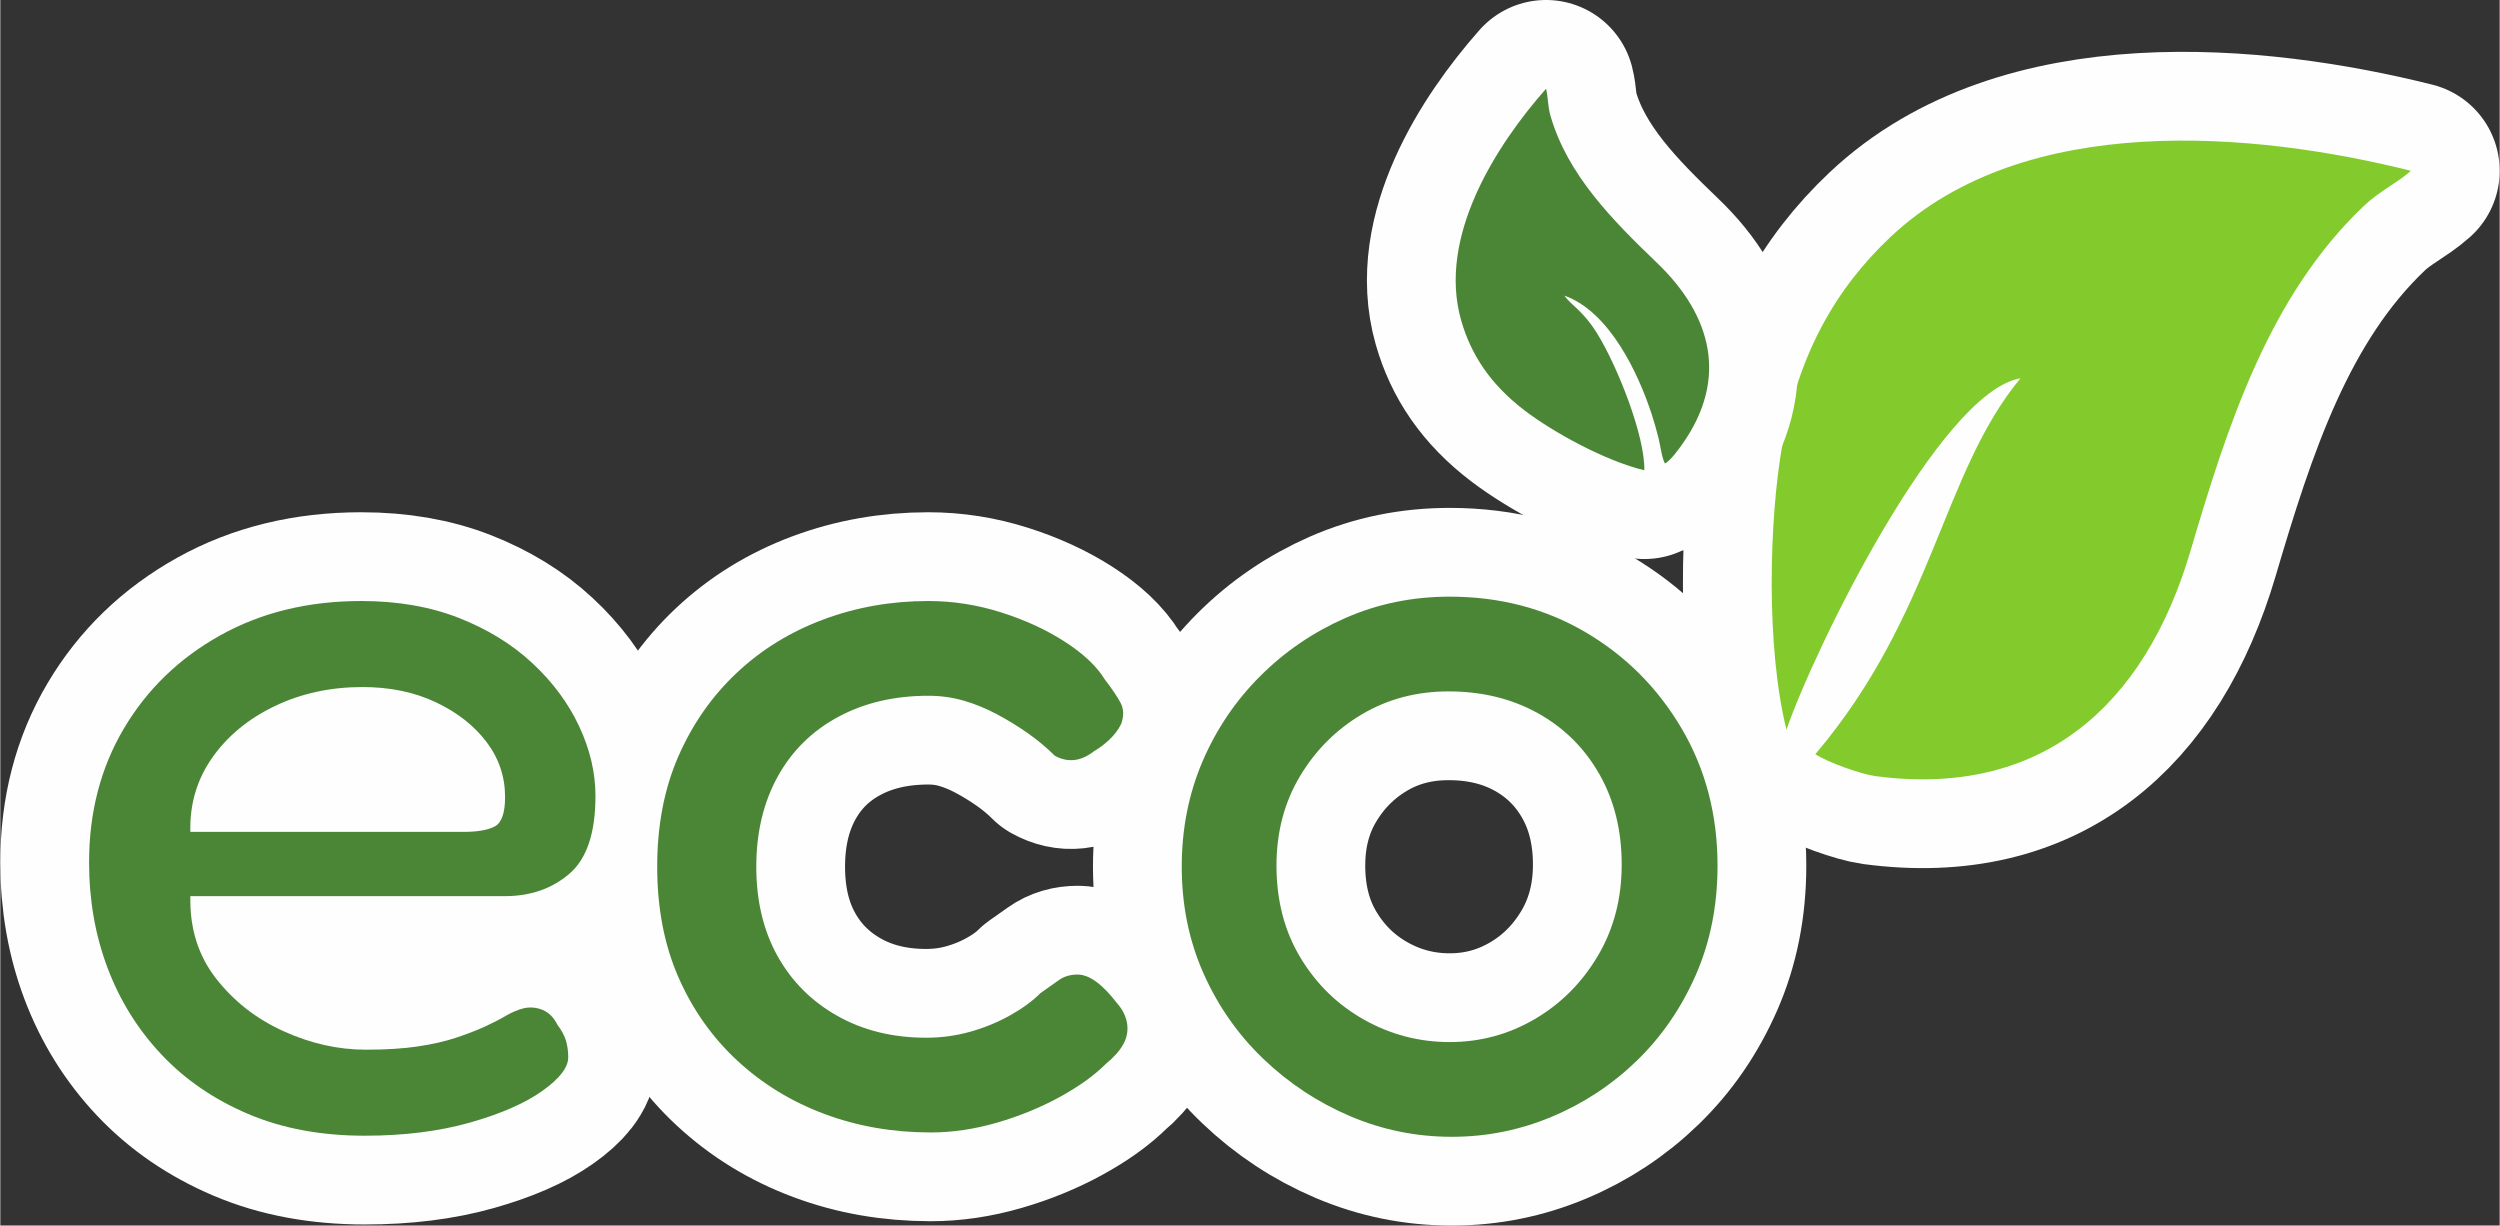
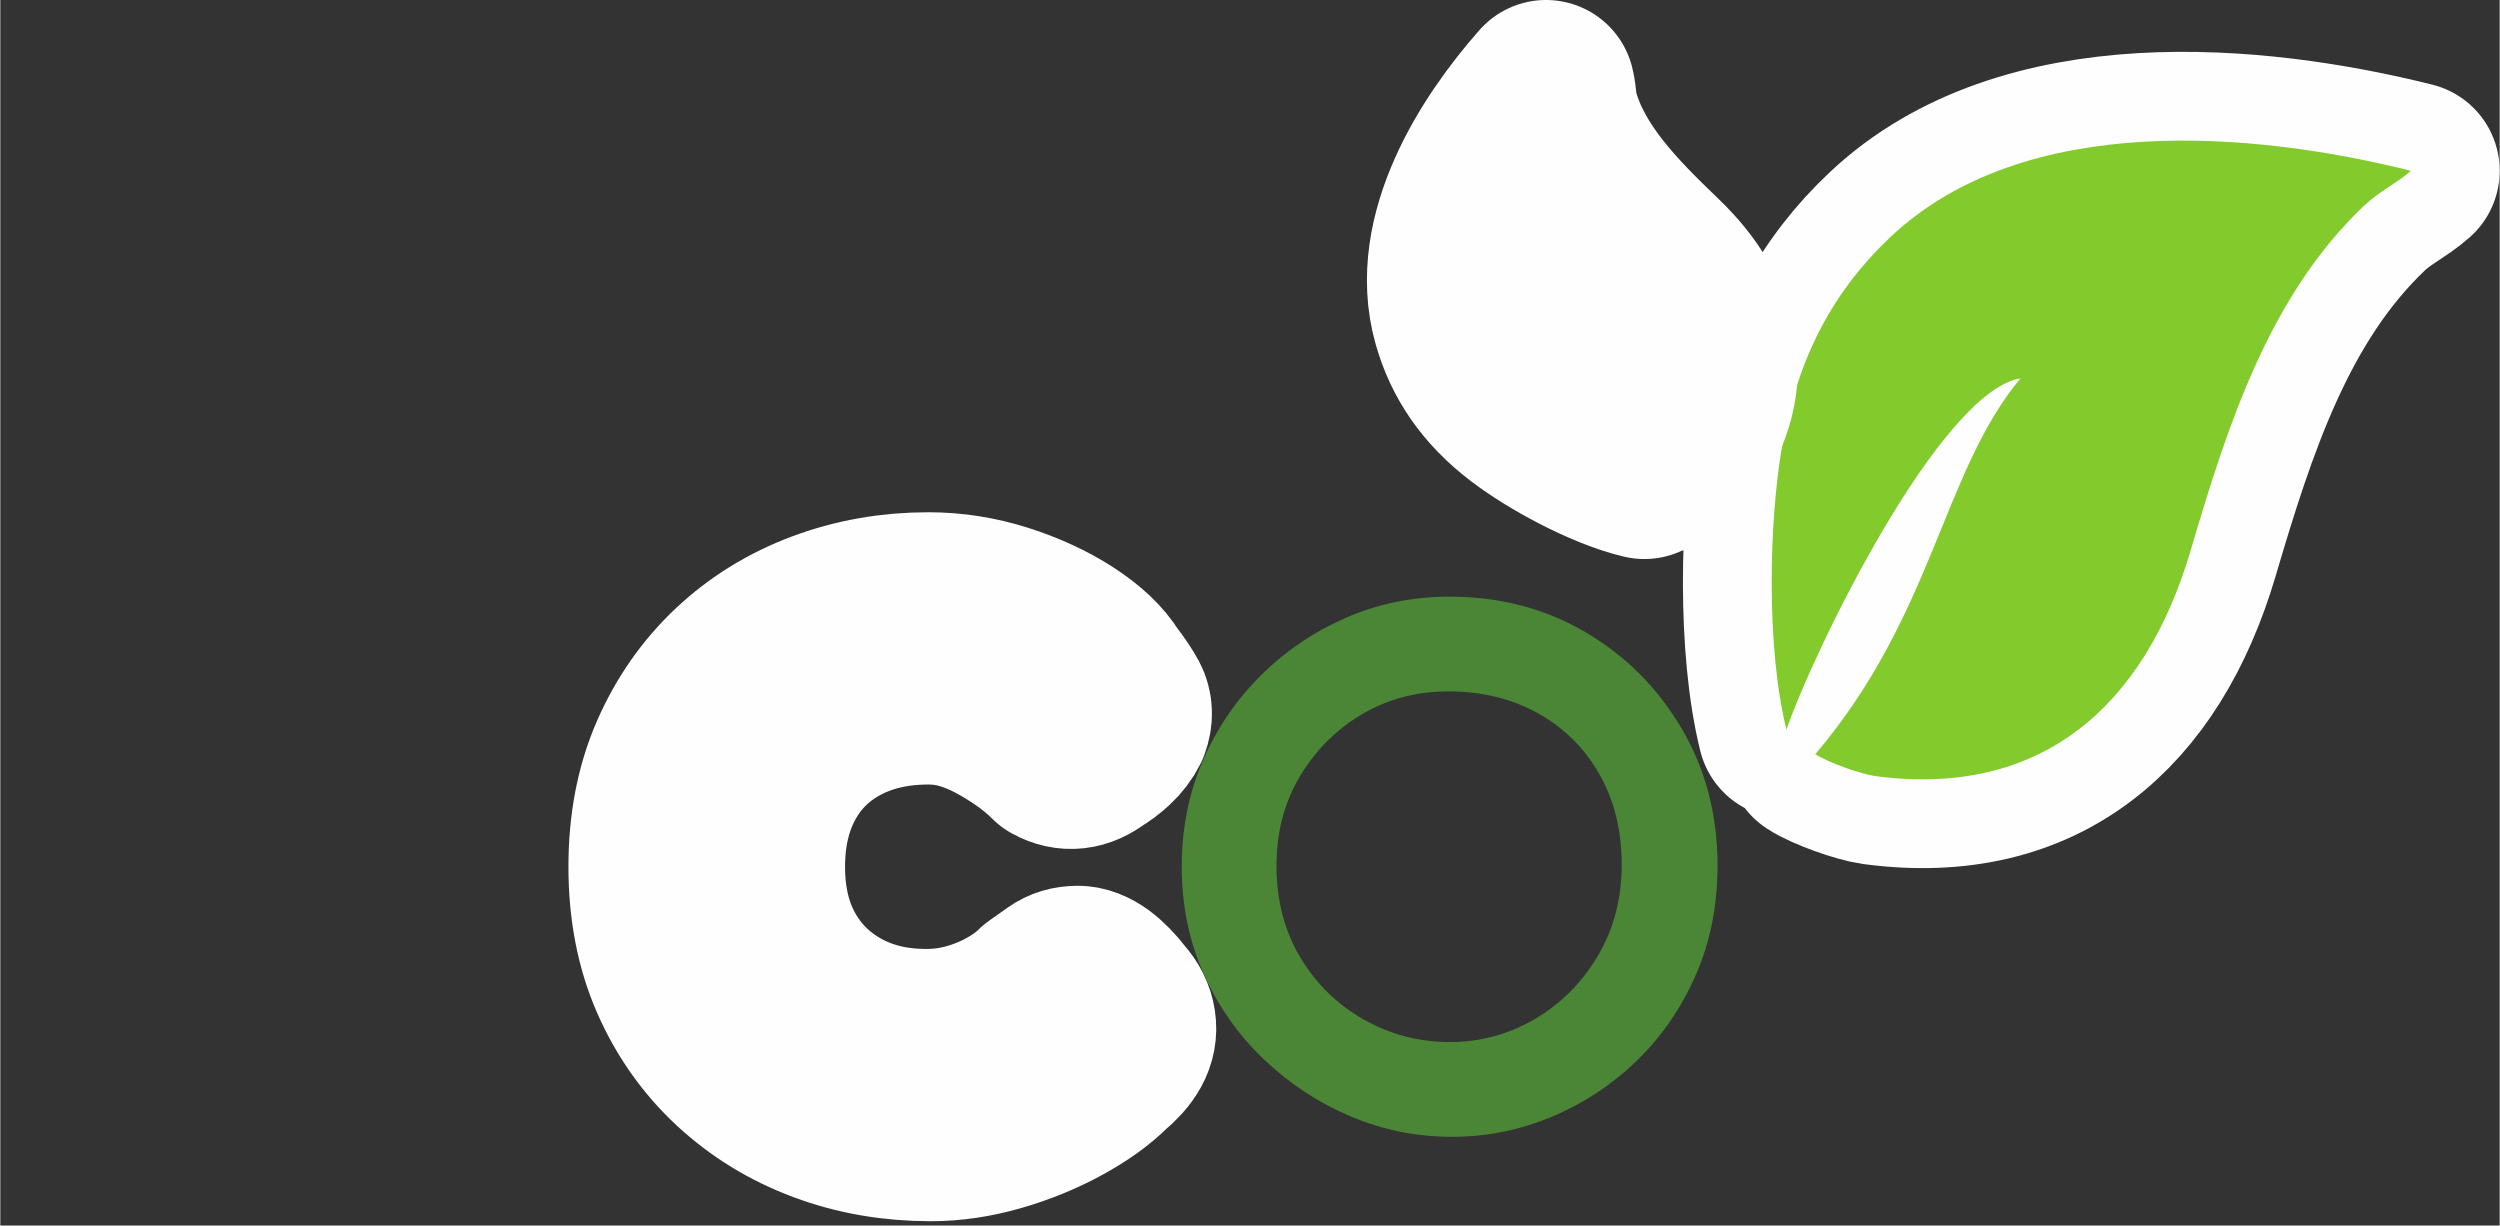
<svg xmlns="http://www.w3.org/2000/svg" xml:space="preserve" width="1330px" height="652px" style="shape-rendering:geometricPrecision; text-rendering:geometricPrecision; image-rendering:optimizeQuality; fill-rule:evenodd; clip-rule:evenodd" viewBox="0 0 618822 303440">
  <rect x="0" y="0" width="618822" height="303440" fill="#333333" stroke="none" />
  <defs>
    <style type="text/css">  .str0 {stroke:#FEFEFE;stroke-width:43953.6;stroke-linecap:round;stroke-linejoin:round} .fil0 {fill:none} .fil3 {fill:none;fill-rule:nonzero} .fil2 {fill:#4B8636} .fil1 {fill:#83CB2D} .fil4 {fill:#4B8636;fill-rule:nonzero}  </style>
  </defs>
  <g id="Layer_x0020_1">
    <g>
      <path class="fil0 str0" d="M442235 180659c-5089,-20440 -4315,-51880 -1032,-70480 3910,-22160 12955,-38498 26855,-51570 33254,-31274 90250,-25979 128784,-16319 -3428,3063 -7700,4952 -11607,8659 -23490,22289 -33749,54249 -42977,85498 -11396,38587 -37103,61146 -78015,55711 -3510,-466 -11817,-3409 -14860,-5429 29389,-34680 31333,-69629 50795,-93070 -19936,3381 -51055,67018 -57941,87000z" />
      <path id="1" class="fil1" d="M442235 180659c-5089,-20440 -4315,-51880 -1032,-70480 3910,-22160 12955,-38498 26855,-51570 33254,-31274 90250,-25979 128784,-16319 -3428,3063 -7700,4952 -11607,8659 -23490,22289 -33749,54249 -42977,85498 -11396,38587 -37103,61146 -78015,55711 -3510,-466 -11817,-3409 -14860,-5429 29389,-34680 31333,-69629 50795,-93070 -19936,3381 -51055,67018 -57941,87000z" />
    </g>
    <g>
      <path class="fil0 str0" d="M407048 116434c-9633,-2295 -22591,-9415 -29647,-14807 -8406,-6424 -13271,-13732 -15723,-22361 -5866,-20644 8667,-43294 21031,-57292 538,2093 403,4285 1106,6718 4226,14626 15350,25818 26401,36427 13645,13100 17505,28709 6391,44614 -954,1365 -2960,4211 -4461,5044 -813,-1554 -1126,-4488 -1598,-6342 -542,-2132 -1007,-3804 -1700,-5926 -3197,-9793 -10326,-25333 -21616,-29324 1747,2461 4571,3662 8105,9344 5002,8042 11874,25323 11710,33904z" />
-       <path id="1" class="fil2" d="M407048 116434c-9633,-2295 -22591,-9415 -29647,-14807 -8406,-6424 -13271,-13732 -15723,-22361 -5866,-20644 8667,-43294 21031,-57292 538,2093 403,4285 1106,6718 4226,14626 15350,25818 26401,36427 13645,13100 17505,28709 6391,44614 -954,1365 -2960,4211 -4461,5044 -813,-1554 -1126,-4488 -1598,-6342 -542,-2132 -1007,-3804 -1700,-5926 -3197,-9793 -10326,-25333 -21616,-29324 1747,2461 4571,3662 8105,9344 5002,8042 11874,25323 11710,33904z" />
    </g>
    <g>
-       <path class="fil3 str0" d="M90193 281194c-10786,0 -20402,-1797 -28851,-5393 -8448,-3595 -15594,-8493 -21436,-14695 -5841,-6201 -10291,-13347 -13347,-21435 -3056,-8089 -4583,-16807 -4583,-26154 0,-12403 2876,-23458 8628,-33165 5752,-9707 13706,-17391 23862,-23053 10156,-5662 21795,-8493 34917,-8493 8988,0 17031,1393 24132,4179 7101,2786 13167,6516 18200,11189 5033,4674 8898,9887 11594,15639 2697,5752 4045,11504 4045,17256 0,9167 -2157,15594 -6471,19279 -4314,3685 -9617,5527 -15908,5527l-77923 0c-180,7909 1932,14695 6336,20357 4404,5662 9976,10021 16717,13077 6740,3056 13526,4584 20357,4584 5033,0 9347,-270 12942,-809 3595,-540 6741,-1258 9437,-2157 2696,-899 5033,-1798 7010,-2697 1977,-899 3730,-1798 5258,-2696 1528,-899 3011,-1528 4449,-1888 1618,-359 3190,-225 4718,405 1528,629 2742,1842 3640,3640 1079,1438 1798,2786 2157,4044 360,1258 540,2606 540,4044 0,2517 -2157,5303 -6471,8358 -4314,3056 -10291,5662 -17930,7819 -7640,2157 -16312,3236 -26019,3236zm-43141 -75226l67677 0c3415,0 5977,-449 7684,-1348 1708,-899 2561,-3326 2561,-7280 0,-5033 -1528,-9572 -4583,-13616 -3056,-4044 -7235,-7325 -12538,-9842 -5303,-2516 -11370,-3775 -18200,-3775 -7909,0 -15144,1573 -21705,4718 -6561,3145 -11729,7415 -15504,12808 -3775,5393 -5572,11504 -5393,18335z" />
-     </g>
+       </g>
    <g>
      <path id="1" class="fil3 str0" d="M230314 280385c-9347,0 -18111,-1528 -26289,-4584 -8179,-3056 -15368,-7459 -21570,-13212 -6201,-5752 -11055,-12627 -14560,-20626 -3505,-7999 -5258,-17122 -5258,-27367 0,-10246 1753,-19369 5258,-27367 3505,-7999 8313,-14875 14425,-20627 6112,-5752 13256,-10156 21436,-13212 8179,-3056 16852,-4583 26019,-4583 6112,0 12133,943 18065,2831 5932,1888 11190,4314 15773,7280 4584,2966 7864,6067 9842,9302 1797,2337 3100,4269 3910,5797 809,1528 854,3281 135,5257 -719,1438 -1708,2742 -2966,3910 -1258,1169 -2517,2112 -3775,2831 -3236,2517 -6471,2876 -9707,1079 -1977,-1977 -4179,-3820 -6606,-5527 -2427,-1708 -4988,-3281 -7685,-4718 -2696,-1438 -5437,-2562 -8224,-3371 -2786,-809 -5707,-1213 -8763,-1213 -8448,0 -15908,1753 -22379,5258 -6471,3505 -11459,8448 -14965,14829 -3505,6381 -5258,13796 -5258,22244 0,8448 1753,15818 5258,22109 3505,6291 8448,11235 14829,14830 6382,3595 13706,5393 21975,5393 3775,0 7414,-494 10920,-1483 3505,-989 6786,-2337 9841,-4045 3056,-1708 5573,-3550 7550,-5527 1798,-1258 3326,-2337 4584,-3236 1258,-899 2786,-1348 4584,-1348 1438,0 2966,584 4584,1753 1617,1169 3325,2921 5123,5258 1438,1617 2292,3325 2561,5123 270,1798 -45,3505 -944,5123 -898,1618 -2337,3236 -4314,4854 -2876,2876 -6696,5617 -11459,8224 -4763,2606 -9931,4718 -15504,6336 -5572,1618 -11054,2427 -16447,2427z" />
    </g>
    <g>
-       <path id="2" class="fil3 str0" d="M359380 281464c-8808,0 -17211,-1708 -25210,-5123 -7999,-3415 -15144,-8134 -21436,-14156 -6291,-6022 -11235,-13077 -14829,-21166 -3595,-8089 -5393,-16896 -5393,-26423 0,-9347 1708,-18020 5123,-26019 3415,-7999 8179,-15054 14290,-21166 6111,-6111 13167,-10920 21166,-14425 7999,-3505 16582,-5257 25749,-5257 12403,0 23593,2921 33569,8763 9976,5842 17930,13796 23862,23862 5932,10066 8898,21391 8898,33973 0,9886 -1798,18919 -5393,27097 -3595,8179 -8448,15234 -14560,21166 -6111,5932 -13122,10561 -21031,13886 -7909,3326 -16178,4988 -24806,4988zm-540 -23457c7550,0 14560,-1888 21031,-5662 6471,-3775 11684,-8987 15638,-15639 3955,-6651 5932,-14200 5932,-22649 0,-8448 -1843,-15908 -5527,-22379 -3685,-6471 -8763,-11504 -15234,-15099 -6471,-3595 -13841,-5393 -22109,-5393 -7909,0 -15055,1887 -21436,5662 -6382,3775 -11504,8897 -15369,15368 -3865,6471 -5797,13841 -5797,22110 0,8628 1977,16223 5932,22783 3955,6561 9213,11684 15773,15369 6561,3685 13616,5528 21166,5528z" />
-     </g>
-     <path id="3" class="fil4" d="M90193 281194c-10786,0 -20402,-1797 -28851,-5393 -8448,-3595 -15594,-8493 -21436,-14695 -5841,-6201 -10291,-13347 -13347,-21435 -3056,-8089 -4583,-16807 -4583,-26154 0,-12403 2876,-23458 8628,-33165 5752,-9707 13706,-17391 23862,-23053 10156,-5662 21795,-8493 34917,-8493 8988,0 17031,1393 24132,4179 7101,2786 13167,6516 18200,11189 5033,4674 8898,9887 11594,15639 2697,5752 4045,11504 4045,17256 0,9167 -2157,15594 -6471,19279 -4314,3685 -9617,5527 -15908,5527l-77923 0c-180,7909 1932,14695 6336,20357 4404,5662 9976,10021 16717,13077 6740,3056 13526,4584 20357,4584 5033,0 9347,-270 12942,-809 3595,-540 6741,-1258 9437,-2157 2696,-899 5033,-1798 7010,-2697 1977,-899 3730,-1798 5258,-2696 1528,-899 3011,-1528 4449,-1888 1618,-359 3190,-225 4718,405 1528,629 2742,1842 3640,3640 1079,1438 1798,2786 2157,4044 360,1258 540,2606 540,4044 0,2517 -2157,5303 -6471,8358 -4314,3056 -10291,5662 -17930,7819 -7640,2157 -16312,3236 -26019,3236zm-43141 -75226l67677 0c3415,0 5977,-449 7684,-1348 1708,-899 2561,-3326 2561,-7280 0,-5033 -1528,-9572 -4583,-13616 -3056,-4044 -7235,-7325 -12538,-9842 -5303,-2516 -11370,-3775 -18200,-3775 -7909,0 -15144,1573 -21705,4718 -6561,3145 -11729,7415 -15504,12808 -3775,5393 -5572,11504 -5393,18335z" />
-     <path id="4" class="fil4" d="M230314 280385c-9347,0 -18111,-1528 -26289,-4584 -8179,-3056 -15368,-7459 -21570,-13212 -6201,-5752 -11055,-12627 -14560,-20626 -3505,-7999 -5258,-17122 -5258,-27367 0,-10246 1753,-19369 5258,-27367 3505,-7999 8313,-14875 14425,-20627 6112,-5752 13256,-10156 21436,-13212 8179,-3056 16852,-4583 26019,-4583 6112,0 12133,943 18065,2831 5932,1888 11190,4314 15773,7280 4584,2966 7864,6067 9842,9302 1797,2337 3100,4269 3910,5797 809,1528 854,3281 135,5257 -719,1438 -1708,2742 -2966,3910 -1258,1169 -2517,2112 -3775,2831 -3236,2517 -6471,2876 -9707,1079 -1977,-1977 -4179,-3820 -6606,-5527 -2427,-1708 -4988,-3281 -7685,-4718 -2696,-1438 -5437,-2562 -8224,-3371 -2786,-809 -5707,-1213 -8763,-1213 -8448,0 -15908,1753 -22379,5258 -6471,3505 -11459,8448 -14965,14829 -3505,6381 -5258,13796 -5258,22244 0,8448 1753,15818 5258,22109 3505,6291 8448,11235 14829,14830 6382,3595 13706,5393 21975,5393 3775,0 7414,-494 10920,-1483 3505,-989 6786,-2337 9841,-4045 3056,-1708 5573,-3550 7550,-5527 1798,-1258 3326,-2337 4584,-3236 1258,-899 2786,-1348 4584,-1348 1438,0 2966,584 4584,1753 1617,1169 3325,2921 5123,5258 1438,1617 2292,3325 2561,5123 270,1798 -45,3505 -944,5123 -898,1618 -2337,3236 -4314,4854 -2876,2876 -6696,5617 -11459,8224 -4763,2606 -9931,4718 -15504,6336 -5572,1618 -11054,2427 -16447,2427z" />
+       </g>
    <path id="5" class="fil4" d="M359380 281464c-8808,0 -17211,-1708 -25210,-5123 -7999,-3415 -15144,-8134 -21436,-14156 -6291,-6022 -11235,-13077 -14829,-21166 -3595,-8089 -5393,-16896 -5393,-26423 0,-9347 1708,-18020 5123,-26019 3415,-7999 8179,-15054 14290,-21166 6111,-6111 13167,-10920 21166,-14425 7999,-3505 16582,-5257 25749,-5257 12403,0 23593,2921 33569,8763 9976,5842 17930,13796 23862,23862 5932,10066 8898,21391 8898,33973 0,9886 -1798,18919 -5393,27097 -3595,8179 -8448,15234 -14560,21166 -6111,5932 -13122,10561 -21031,13886 -7909,3326 -16178,4988 -24806,4988zm-540 -23457c7550,0 14560,-1888 21031,-5662 6471,-3775 11684,-8987 15638,-15639 3955,-6651 5932,-14200 5932,-22649 0,-8448 -1843,-15908 -5527,-22379 -3685,-6471 -8763,-11504 -15234,-15099 -6471,-3595 -13841,-5393 -22109,-5393 -7909,0 -15055,1887 -21436,5662 -6382,3775 -11504,8897 -15369,15368 -3865,6471 -5797,13841 -5797,22110 0,8628 1977,16223 5932,22783 3955,6561 9213,11684 15773,15369 6561,3685 13616,5528 21166,5528z" />
  </g>
</svg>